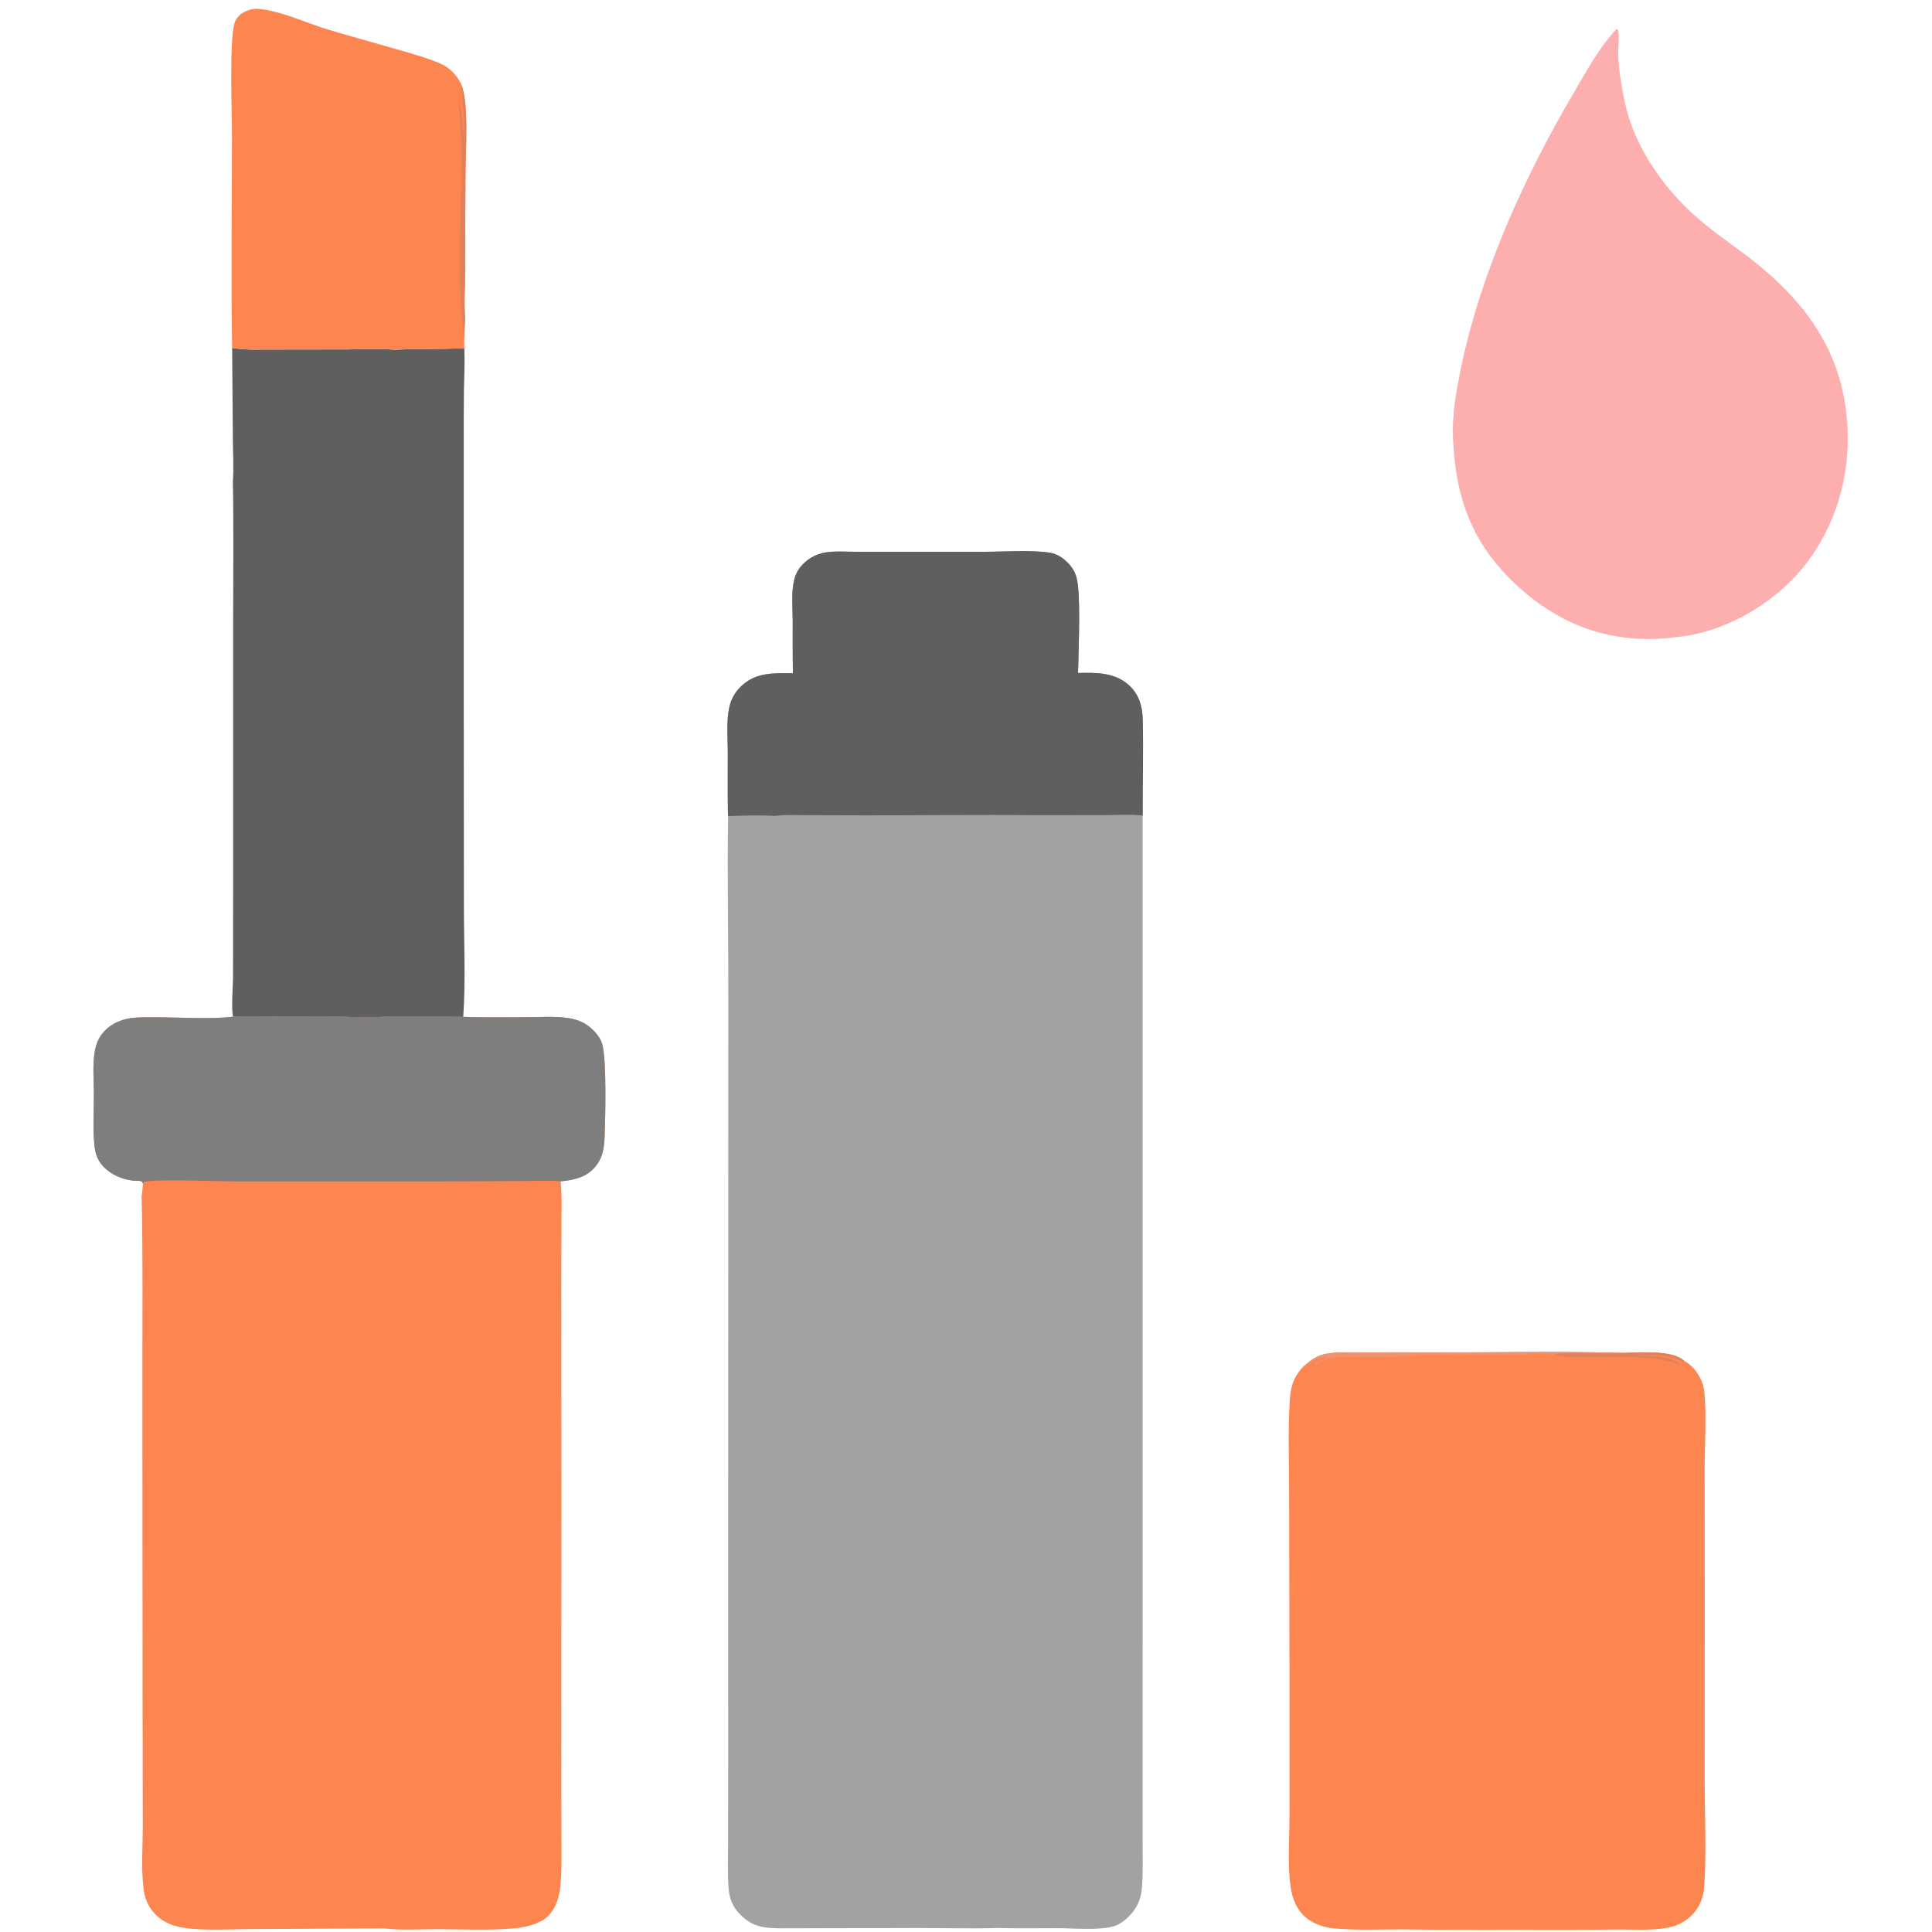
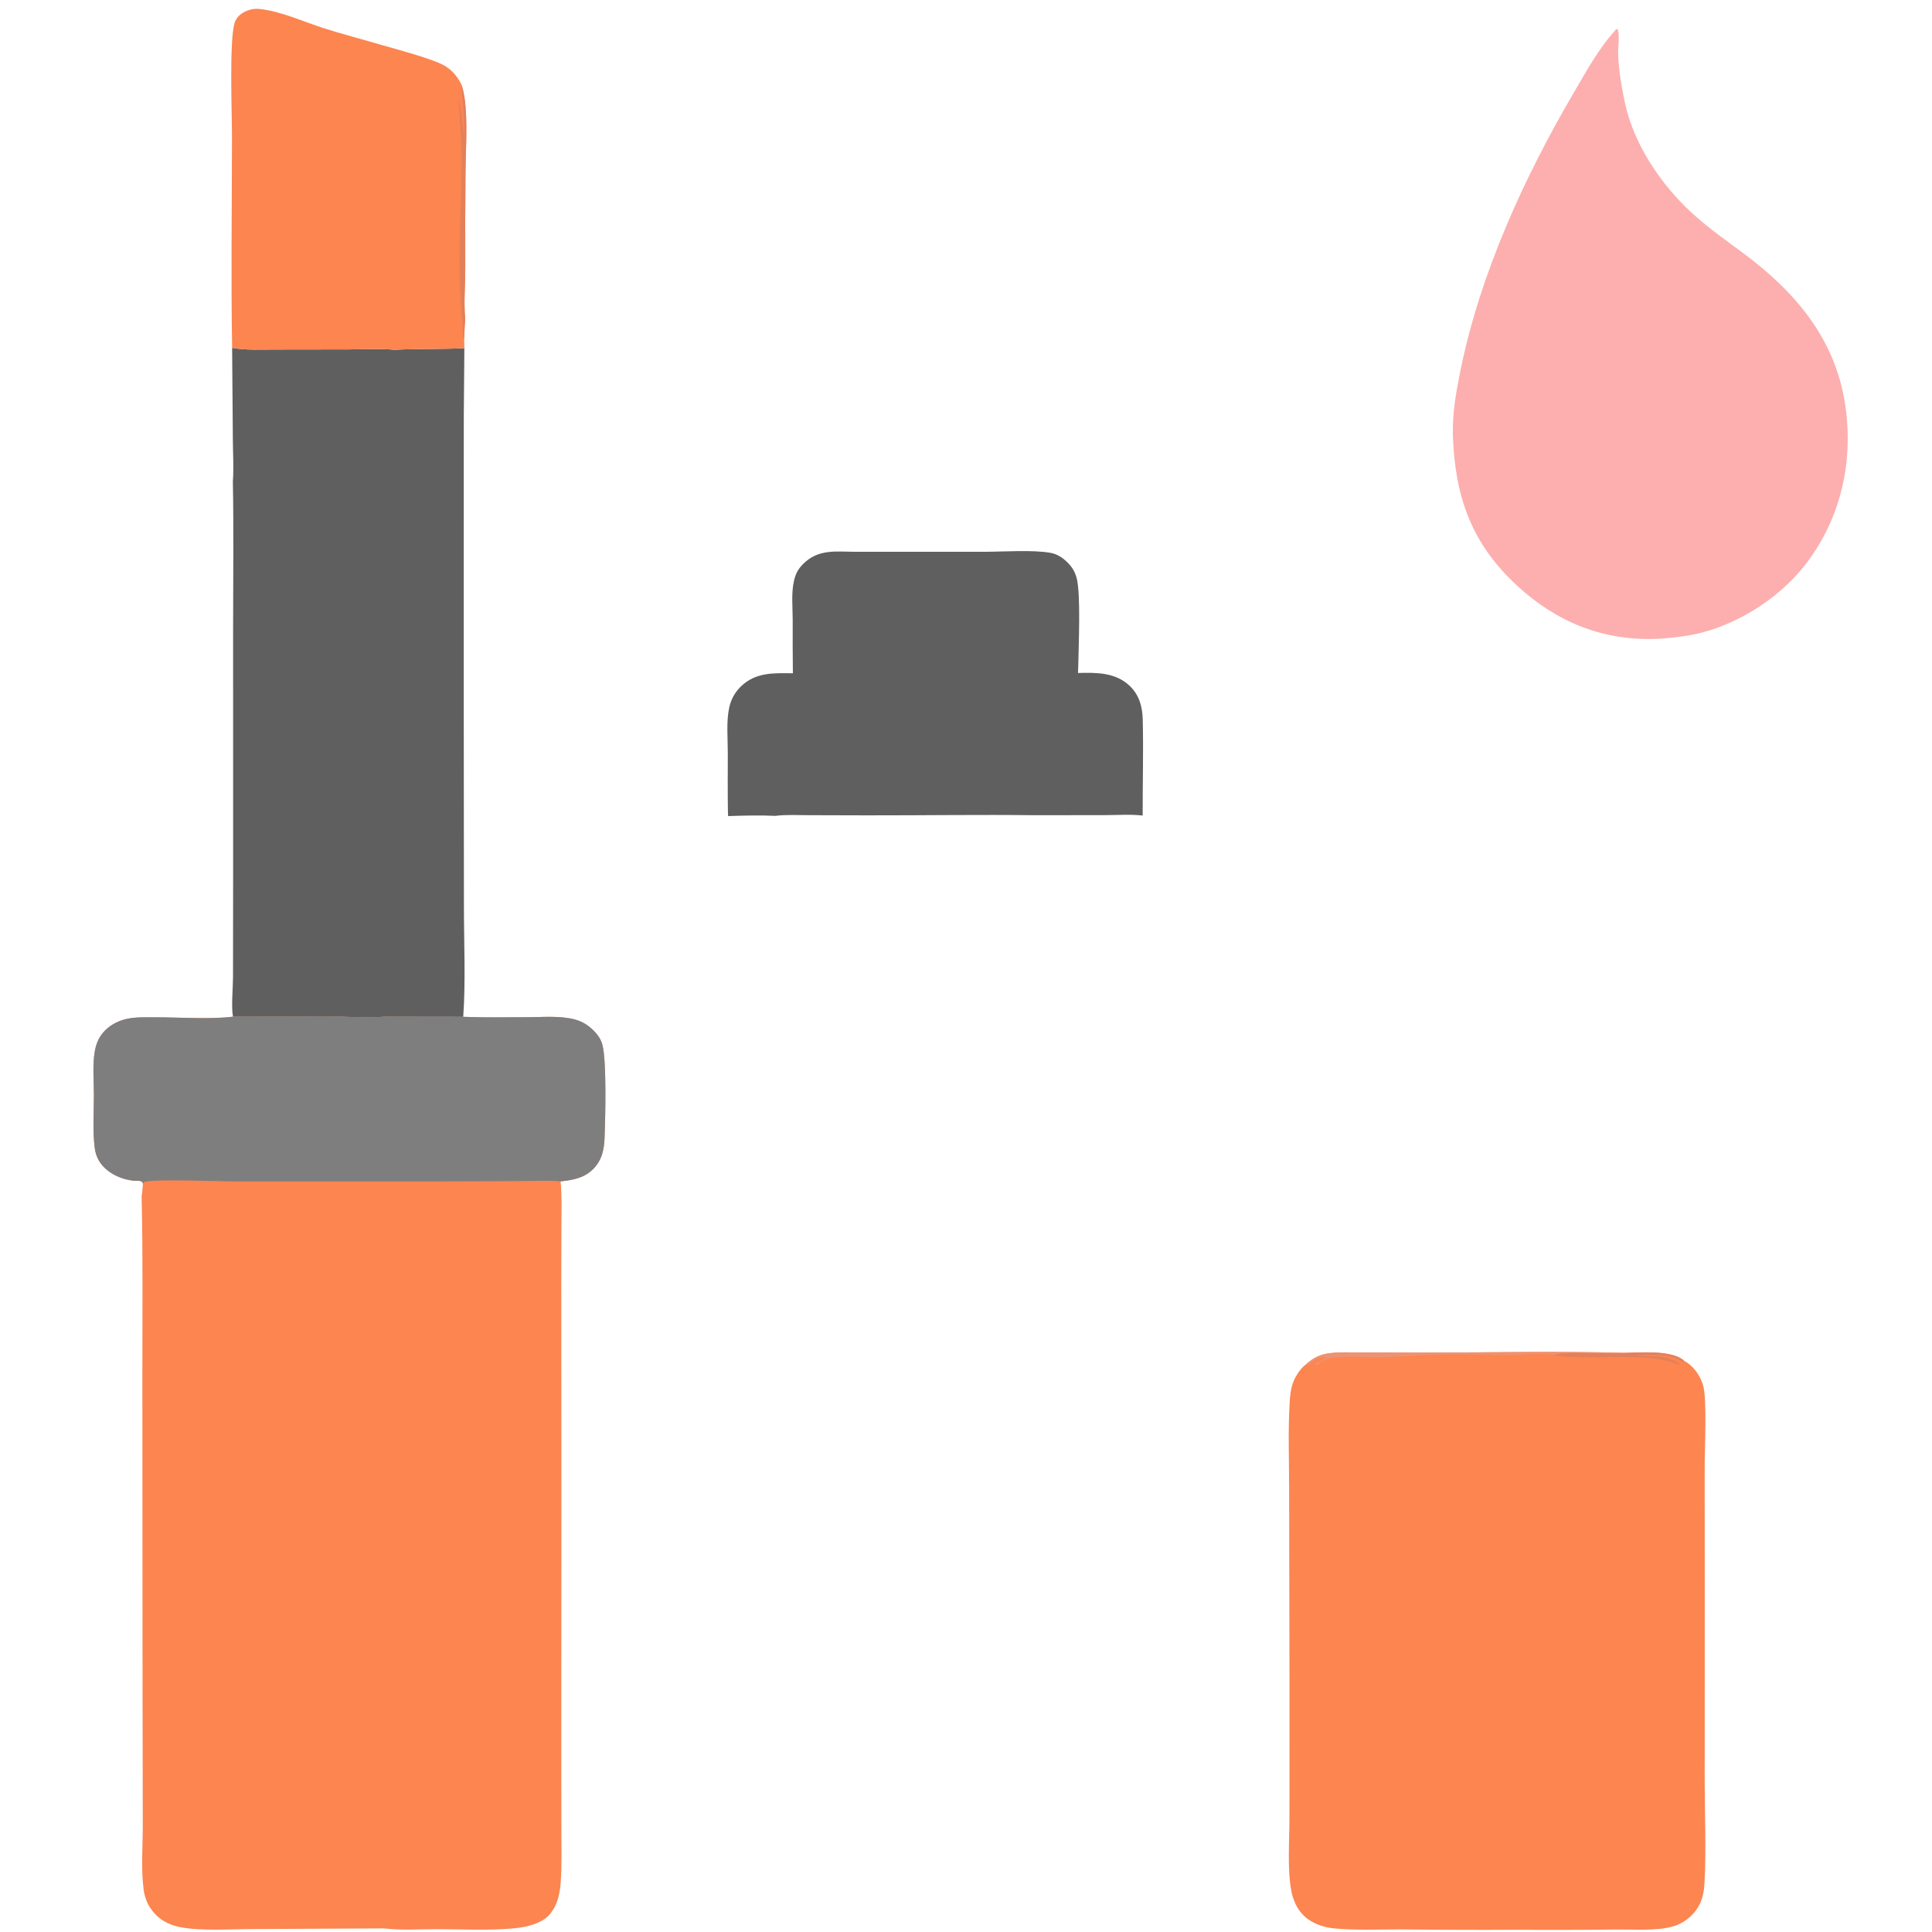
<svg xmlns="http://www.w3.org/2000/svg" version="1.1" style="display: block;" viewBox="0 0 2048 2048" width="512" height="512">
-   <path transform="translate(0,0)" fill="rgb(163,162,162)" d="M 840.482 713.702 C 840.27 694.85 840.206 675.997 840.293 657.145 C 840.267 643.473 838.596 628.551 841.769 615.165 C 843.39 608.325 846.105 603.171 851.002 598.189 C 867.496 581.409 886.309 584.93 907.946 584.918 L 1043.43 584.921 C 1063.82 584.878 1095.13 582.638 1113.87 586.079 C 1120.7 587.331 1126.69 591.356 1131.55 596.172 C 1136.37 600.946 1139.43 605.952 1141.23 612.506 C 1145.83 629.289 1143.33 684.421 1143.03 704.711 C 1143 707.607 1142.9 710.502 1142.73 713.393 C 1161.92 712.876 1181.72 712.621 1196.9 726.46 C 1207.34 735.983 1211.02 748.811 1211.35 762.543 C 1212.18 796.464 1211.2 830.568 1211.28 864.516 L 1211.28 1631.5 L 1211.24 1874.59 L 1211.26 1955 C 1211.22 1970.87 1211.81 1987.28 1210.26 2003.05 C 1209.14 2014.49 1204.71 2023.42 1196.61 2031.49 C 1192.09 2035.99 1186.61 2040.22 1180.38 2041.98 C 1164.51 2046.47 1138.38 2044.02 1121.73 2043.97 C 1100.94 2043.91 1080 2044.38 1059.23 2043.77 C 1058.91 2043.76 1058.59 2043.73 1058.28 2043.71 C 1029.64 2044.66 1000.65 2043.73 971.979 2043.76 L 829.007 2044.1 C 810.419 2044.04 798.004 2043.13 784.328 2029.12 C 777.261 2021.88 773.383 2013.39 772.481 2003.31 C 771.02 1987 771.809 1970.2 771.834 1953.81 L 771.913 1872.34 L 771.902 1604.33 L 772.039 1056.64 C 772.207 992.792 770.812 928.946 771.829 865.099 C 771.723 863.401 771.655 861.7 771.625 859.999 C 771.262 839.2 771.522 818.346 771.494 797.541 C 771.473 782.287 769.789 764.921 773.014 750.012 C 774.79 741.574 779.035 733.853 785.208 727.832 C 800.915 712.438 820.287 713.457 840.482 713.702 z" />
  <path transform="translate(0,0)" fill="rgb(96,95,95)" d="M 840.482 713.702 C 840.27 694.85 840.206 675.997 840.293 657.145 C 840.267 643.473 838.596 628.551 841.769 615.165 C 843.39 608.325 846.105 603.171 851.002 598.189 C 867.496 581.409 886.309 584.93 907.946 584.918 L 1043.43 584.921 C 1063.82 584.878 1095.13 582.638 1113.87 586.079 C 1120.7 587.331 1126.69 591.356 1131.55 596.172 C 1136.37 600.946 1139.43 605.952 1141.23 612.506 C 1145.83 629.289 1143.33 684.421 1143.03 704.711 C 1143 707.607 1142.9 710.502 1142.73 713.393 C 1161.92 712.876 1181.72 712.621 1196.9 726.46 C 1207.34 735.983 1211.02 748.811 1211.35 762.543 C 1212.18 796.464 1211.2 830.568 1211.28 864.516 C 1198.43 863.031 1184.61 864.043 1171.67 864.071 L 1097.86 864.169 C 1037.91 863.441 977.89 864.383 917.928 864.304 L 857.425 864.137 C 845.86 864.118 833.417 863.392 821.967 864.857 C 805.421 864.037 788.38 864.53 771.829 865.099 C 771.723 863.401 771.655 861.7 771.625 859.999 C 771.262 839.2 771.522 818.346 771.494 797.541 C 771.473 782.287 769.789 764.921 773.014 750.012 C 774.79 741.574 779.035 733.853 785.208 727.832 C 800.915 712.438 820.287 713.457 840.482 713.702 z" />
  <path transform="translate(0,0)" fill="rgb(252,133,80)" d="M 246.967 1077.69 C 279.164 1078.19 311.381 1077.09 343.589 1077.31 C 363.219 1077.45 388.924 1079.46 407.77 1077.76 L 491.043 1077.89 C 513.71 1078.77 536.453 1078.33 559.135 1078.29 C 575.502 1078.26 593.983 1076.48 609.819 1080.81 C 617.739 1082.97 624.438 1087.39 630.092 1093.31 C 633.963 1097.36 637.046 1101.93 638.519 1107.37 C 643.138 1124.44 641.685 1184.44 640.898 1205.4 C 640.392 1218.88 638.113 1230.32 627.922 1240.08 C 620.491 1247.19 611.461 1249.79 601.623 1251.4 L 594.246 1252.3 C 595.732 1266.53 595.198 1281.12 595.133 1295.41 L 594.966 1358.85 L 595.112 1585.08 L 594.981 1855.79 L 595.083 1940.99 C 595.112 1959.08 595.677 1977.35 594.362 1995.4 C 593.486 2007.41 591.147 2018.66 583.475 2028.4 C 574.953 2039.22 557.891 2042.89 544.831 2044.11 C 517.926 2046.61 490.122 2045.07 463.085 2045 C 445.151 2044.96 425.368 2046.49 407.629 2044.17 L 267.134 2044.89 C 244.15 2044.92 214.298 2047.14 191.935 2043.02 C 182.436 2041.27 173.532 2037.64 166.423 2030.94 C 158.02 2023.02 153.591 2013.75 152.17 2002.37 C 149.395 1980.16 151.424 1956.49 151.341 1934.07 L 151.106 1790.53 L 150.914 1459.91 C 150.854 1396.09 151.625 1332.12 150.13 1268.32 C 150.836 1263.85 151.082 1259.2 151.534 1254.69 C 151.252 1253.63 150.678 1252.48 149.47 1252.12 C 147.21 1251.44 143.475 1251.83 141.004 1251.53 C 131.38 1250.37 121.938 1246.85 114.263 1240.87 C 106.296 1234.66 101.719 1226.91 100.435 1216.92 C 98.106 1198.78 99.539 1179.1 99.556 1160.81 C 99.569 1146 97.899 1128.83 100.515 1114.24 C 101.776 1107.21 104.309 1100.71 108.851 1095.13 C 115.018 1087.55 124.17 1082.44 133.617 1080.23 C 143.776 1077.86 154.836 1078.44 165.205 1078.4 C 189.547 1078.33 222.748 1080.69 246.01 1077.81 C 246.33 1077.78 246.648 1077.73 246.967 1077.69 z" />
  <path transform="translate(0,0)" fill="rgb(126,126,127)" d="M 246.967 1077.69 C 279.164 1078.19 311.381 1077.09 343.589 1077.31 C 363.219 1077.45 388.924 1079.46 407.77 1077.76 L 491.043 1077.89 C 513.71 1078.77 536.453 1078.33 559.135 1078.29 C 575.502 1078.26 593.983 1076.48 609.819 1080.81 C 617.739 1082.97 624.438 1087.39 630.092 1093.31 C 633.963 1097.36 637.046 1101.93 638.519 1107.37 C 643.138 1124.44 641.685 1184.44 640.898 1205.4 C 640.392 1218.88 638.113 1230.32 627.922 1240.08 C 620.491 1247.19 611.461 1249.79 601.623 1251.4 L 594.246 1252.3 C 580.819 1251.06 566.688 1251.91 553.19 1251.97 L 479.033 1252.31 L 247.914 1252.34 C 230.991 1252.3 165.383 1249.67 152.811 1252.79 L 151.534 1254.69 C 151.252 1253.63 150.678 1252.48 149.47 1252.12 C 147.21 1251.44 143.475 1251.83 141.004 1251.53 C 131.38 1250.37 121.938 1246.85 114.263 1240.87 C 106.296 1234.66 101.719 1226.91 100.435 1216.92 C 98.106 1198.78 99.539 1179.1 99.556 1160.81 C 99.569 1146 97.899 1128.83 100.515 1114.24 C 101.776 1107.21 104.309 1100.71 108.851 1095.13 C 115.018 1087.55 124.17 1082.44 133.617 1080.23 C 143.776 1077.86 154.836 1078.44 165.205 1078.4 C 189.547 1078.33 222.748 1080.69 246.01 1077.81 C 246.33 1077.78 246.648 1077.73 246.967 1077.69 z" />
  <path transform="translate(0,0)" fill="rgb(252,133,80)" d="M 1383.92 1446.78 C 1390.28 1440.85 1397.36 1436.49 1406.04 1434.98 C 1417.78 1432.95 1430.69 1433.68 1442.59 1433.64 L 1509.51 1433.83 C 1580.31 1433.72 1651.51 1432.12 1722.27 1434.09 C 1738.8 1433.79 1771.17 1430.97 1784.44 1441.79 C 1784.68 1441.99 1784.87 1442.26 1785.08 1442.49 C 1794.74 1447.4 1802.06 1457.73 1805.21 1467.95 C 1809.7 1482.54 1807.03 1534.55 1807.02 1553.06 L 1807.1 1697.56 L 1807.04 1889.61 C 1807.09 1924.78 1808.73 1960.81 1806.85 1995.89 C 1806.4 2004.23 1805.06 2012.32 1801.08 2019.79 C 1795.28 2030.69 1784.48 2039.2 1772.52 2042.35 C 1754.71 2047.03 1732.31 2045.16 1713.8 2045.35 C 1678.72 2045.81 1643.65 2045.91 1608.57 2045.65 C 1567.72 2045.87 1526.86 2045.74 1486 2045.25 C 1462.22 2045.18 1437.94 2046.43 1414.23 2044.16 C 1405.27 2043.31 1396.18 2040.68 1388.57 2035.79 C 1377.27 2028.52 1371.41 2017.43 1368.88 2004.55 C 1364.47 1982.13 1366.88 1950.29 1366.88 1926.98 L 1366.91 1784.01 L 1366.53 1580.65 C 1366.58 1549.04 1365.18 1516.59 1367.19 1485.07 C 1367.88 1474.18 1369.37 1465.22 1375.7 1455.9 C 1377.85 1452.73 1380.65 1448.87 1383.92 1446.78 z" />
  <path transform="translate(0,0)" fill="rgb(236,147,115)" d="M 1383.92 1446.78 C 1390.28 1440.85 1397.36 1436.49 1406.04 1434.98 C 1417.78 1432.95 1430.69 1433.68 1442.59 1433.64 L 1509.51 1433.83 C 1580.31 1433.72 1651.51 1432.12 1722.27 1434.09 C 1706.64 1436.25 1656.27 1431.91 1647.1 1436.46 C 1631.85 1433.5 1617.27 1436.64 1602 1436.51 C 1575.47 1436.29 1548.71 1435.48 1522.19 1436.08 C 1503.52 1436.51 1484.89 1438.21 1466.21 1438.71 C 1448.8 1439.18 1430.32 1437.41 1413.1 1439.13 C 1407.72 1439.67 1403.96 1441.41 1399.57 1444.4 C 1397.6 1445.73 1396.32 1447.31 1393.82 1446.98 L 1393.97 1445.54 C 1397.49 1443.58 1403.29 1442.02 1405.5 1438.75 C 1402.34 1437.95 1397.38 1439.4 1394.58 1440.95 C 1390.6 1443.15 1388.83 1446.62 1383.92 1446.78 z" />
  <path transform="translate(0,0)" fill="rgb(227,128,92)" d="M 1722.27 1434.09 C 1738.8 1433.79 1771.17 1430.97 1784.44 1441.79 C 1784.68 1441.99 1784.87 1442.26 1785.08 1442.49 L 1783.48 1443.22 C 1768.68 1434.78 1752.53 1436.37 1736.13 1436.35 C 1736.5 1436.9 1743.12 1437.05 1744.21 1437.13 C 1751.66 1437.6 1759.96 1437.5 1767.17 1439.44 C 1771.08 1440.49 1779.24 1443.56 1781.2 1447.01 C 1742.54 1431.53 1689.17 1443.54 1647.1 1436.46 C 1656.27 1431.91 1706.64 1436.25 1722.27 1434.09 z" />
-   <path transform="translate(0,0)" fill="rgb(96,95,95)" d="M 246.062 368.71 C 260.717 371.391 276.715 370.443 291.592 370.482 L 369.589 370.373 C 385.565 370.261 402.441 369.244 418.319 370.781 C 442.909 369.442 467.624 370.366 492.253 369.02 C 492.864 383.812 492.012 398.794 491.797 413.601 C 491.588 434.523 491.53 455.445 491.623 476.367 L 491.599 744.178 L 491.78 961.376 C 491.781 998.974 493.699 1040.8 491.043 1077.89 L 407.77 1077.76 C 388.924 1079.46 363.219 1077.45 343.589 1077.31 C 311.381 1077.09 279.164 1078.19 246.967 1077.69 C 245.005 1067.59 246.949 1046.98 247.001 1035.96 L 247.118 933.936 L 247.105 663.867 C 247.109 612.728 247.818 561.47 246.84 510.346 C 247.935 495.628 246.896 480.118 246.821 465.329 L 246.062 368.71 z" />
+   <path transform="translate(0,0)" fill="rgb(96,95,95)" d="M 246.062 368.71 C 260.717 371.391 276.715 370.443 291.592 370.482 L 369.589 370.373 C 385.565 370.261 402.441 369.244 418.319 370.781 C 442.909 369.442 467.624 370.366 492.253 369.02 C 491.588 434.523 491.53 455.445 491.623 476.367 L 491.599 744.178 L 491.78 961.376 C 491.781 998.974 493.699 1040.8 491.043 1077.89 L 407.77 1077.76 C 388.924 1079.46 363.219 1077.45 343.589 1077.31 C 311.381 1077.09 279.164 1078.19 246.967 1077.69 C 245.005 1067.59 246.949 1046.98 247.001 1035.96 L 247.118 933.936 L 247.105 663.867 C 247.109 612.728 247.818 561.47 246.84 510.346 C 247.935 495.628 246.896 480.118 246.821 465.329 L 246.062 368.71 z" />
  <path transform="translate(0,0)" fill="rgb(252,175,174)" d="M 1713.6 30.662 L 1714.75 31.095 C 1717.13 35.012 1715.14 51.71 1715.31 56.979 C 1715.57 65.688 1716.39 73.958 1717.68 82.554 C 1720.02 98.127 1722.93 113.892 1728.03 128.816 C 1740.85 166.304 1766.97 202.171 1796.44 228.435 C 1812.17 242.453 1829.5 254.732 1846.43 267.233 C 1902.3 308.488 1945.63 358.502 1956.07 429.709 C 1964.76 488.937 1951.66 548.127 1915.52 596.207 C 1885.6 636.002 1834.49 667.551 1785.02 674.34 C 1775.53 675.659 1766.05 676.813 1756.47 677.202 C 1699.3 679.525 1649.84 659.353 1608.17 620.83 C 1560.15 576.442 1542.54 527.225 1540.19 463.049 C 1539.31 438.773 1543.48 415.663 1548.29 392.015 C 1569.04 290.113 1615.69 187.868 1668.18 98.413 C 1681.98 74.902 1694.92 50.744 1713.6 30.662 z" />
  <path transform="translate(0,0)" fill="rgb(252,133,80)" d="M 246.062 368.71 C 244.801 294.564 245.835 220.266 245.92 146.104 C 245.949 120.349 242.926 43.84 248.614 24.468 C 250.146 19.249 254.091 15.284 258.825 12.77 C 263.168 10.464 268.924 8.957 273.858 9.391 C 296.826 11.411 321.175 22.87 343.063 29.853 C 363.155 36.263 383.598 41.523 403.831 47.461 C 419.71 52.122 459.695 62.502 471.841 70.016 C 479.599 74.814 484.455 80.836 488.755 88.722 C 497.103 109.844 493.692 156.803 493.465 180.41 C 493.155 215.246 493.067 250.085 493.202 284.923 C 493.148 302.2 491.594 320.747 493.094 337.898 C 492.582 345.328 492.236 352.768 492.056 360.214 C 492.143 363.15 492.246 366.082 492.253 369.02 C 467.624 370.366 442.909 369.442 418.319 370.781 C 402.441 369.244 385.565 370.261 369.589 370.373 L 291.592 370.482 C 276.715 370.443 260.717 371.391 246.062 368.71 z" />
  <path transform="translate(0,0)" fill="rgb(227,128,92)" d="M 488.755 88.722 C 497.103 109.844 493.692 156.803 493.465 180.41 C 493.155 215.246 493.067 250.085 493.202 284.923 C 493.148 302.2 491.594 320.747 493.094 337.898 C 492.582 345.328 492.236 352.768 492.056 360.214 C 490.517 352.646 490.521 344.146 489.776 336.416 C 484.581 282.519 488.784 228.716 489.451 174.752 C 489.739 151.511 487.394 129.194 486.035 106.096 L 486.426 105.711 C 489.177 118.732 490.357 132.345 491.689 145.579 C 492.835 125.925 490.354 108.136 488.755 88.722 z" />
</svg>